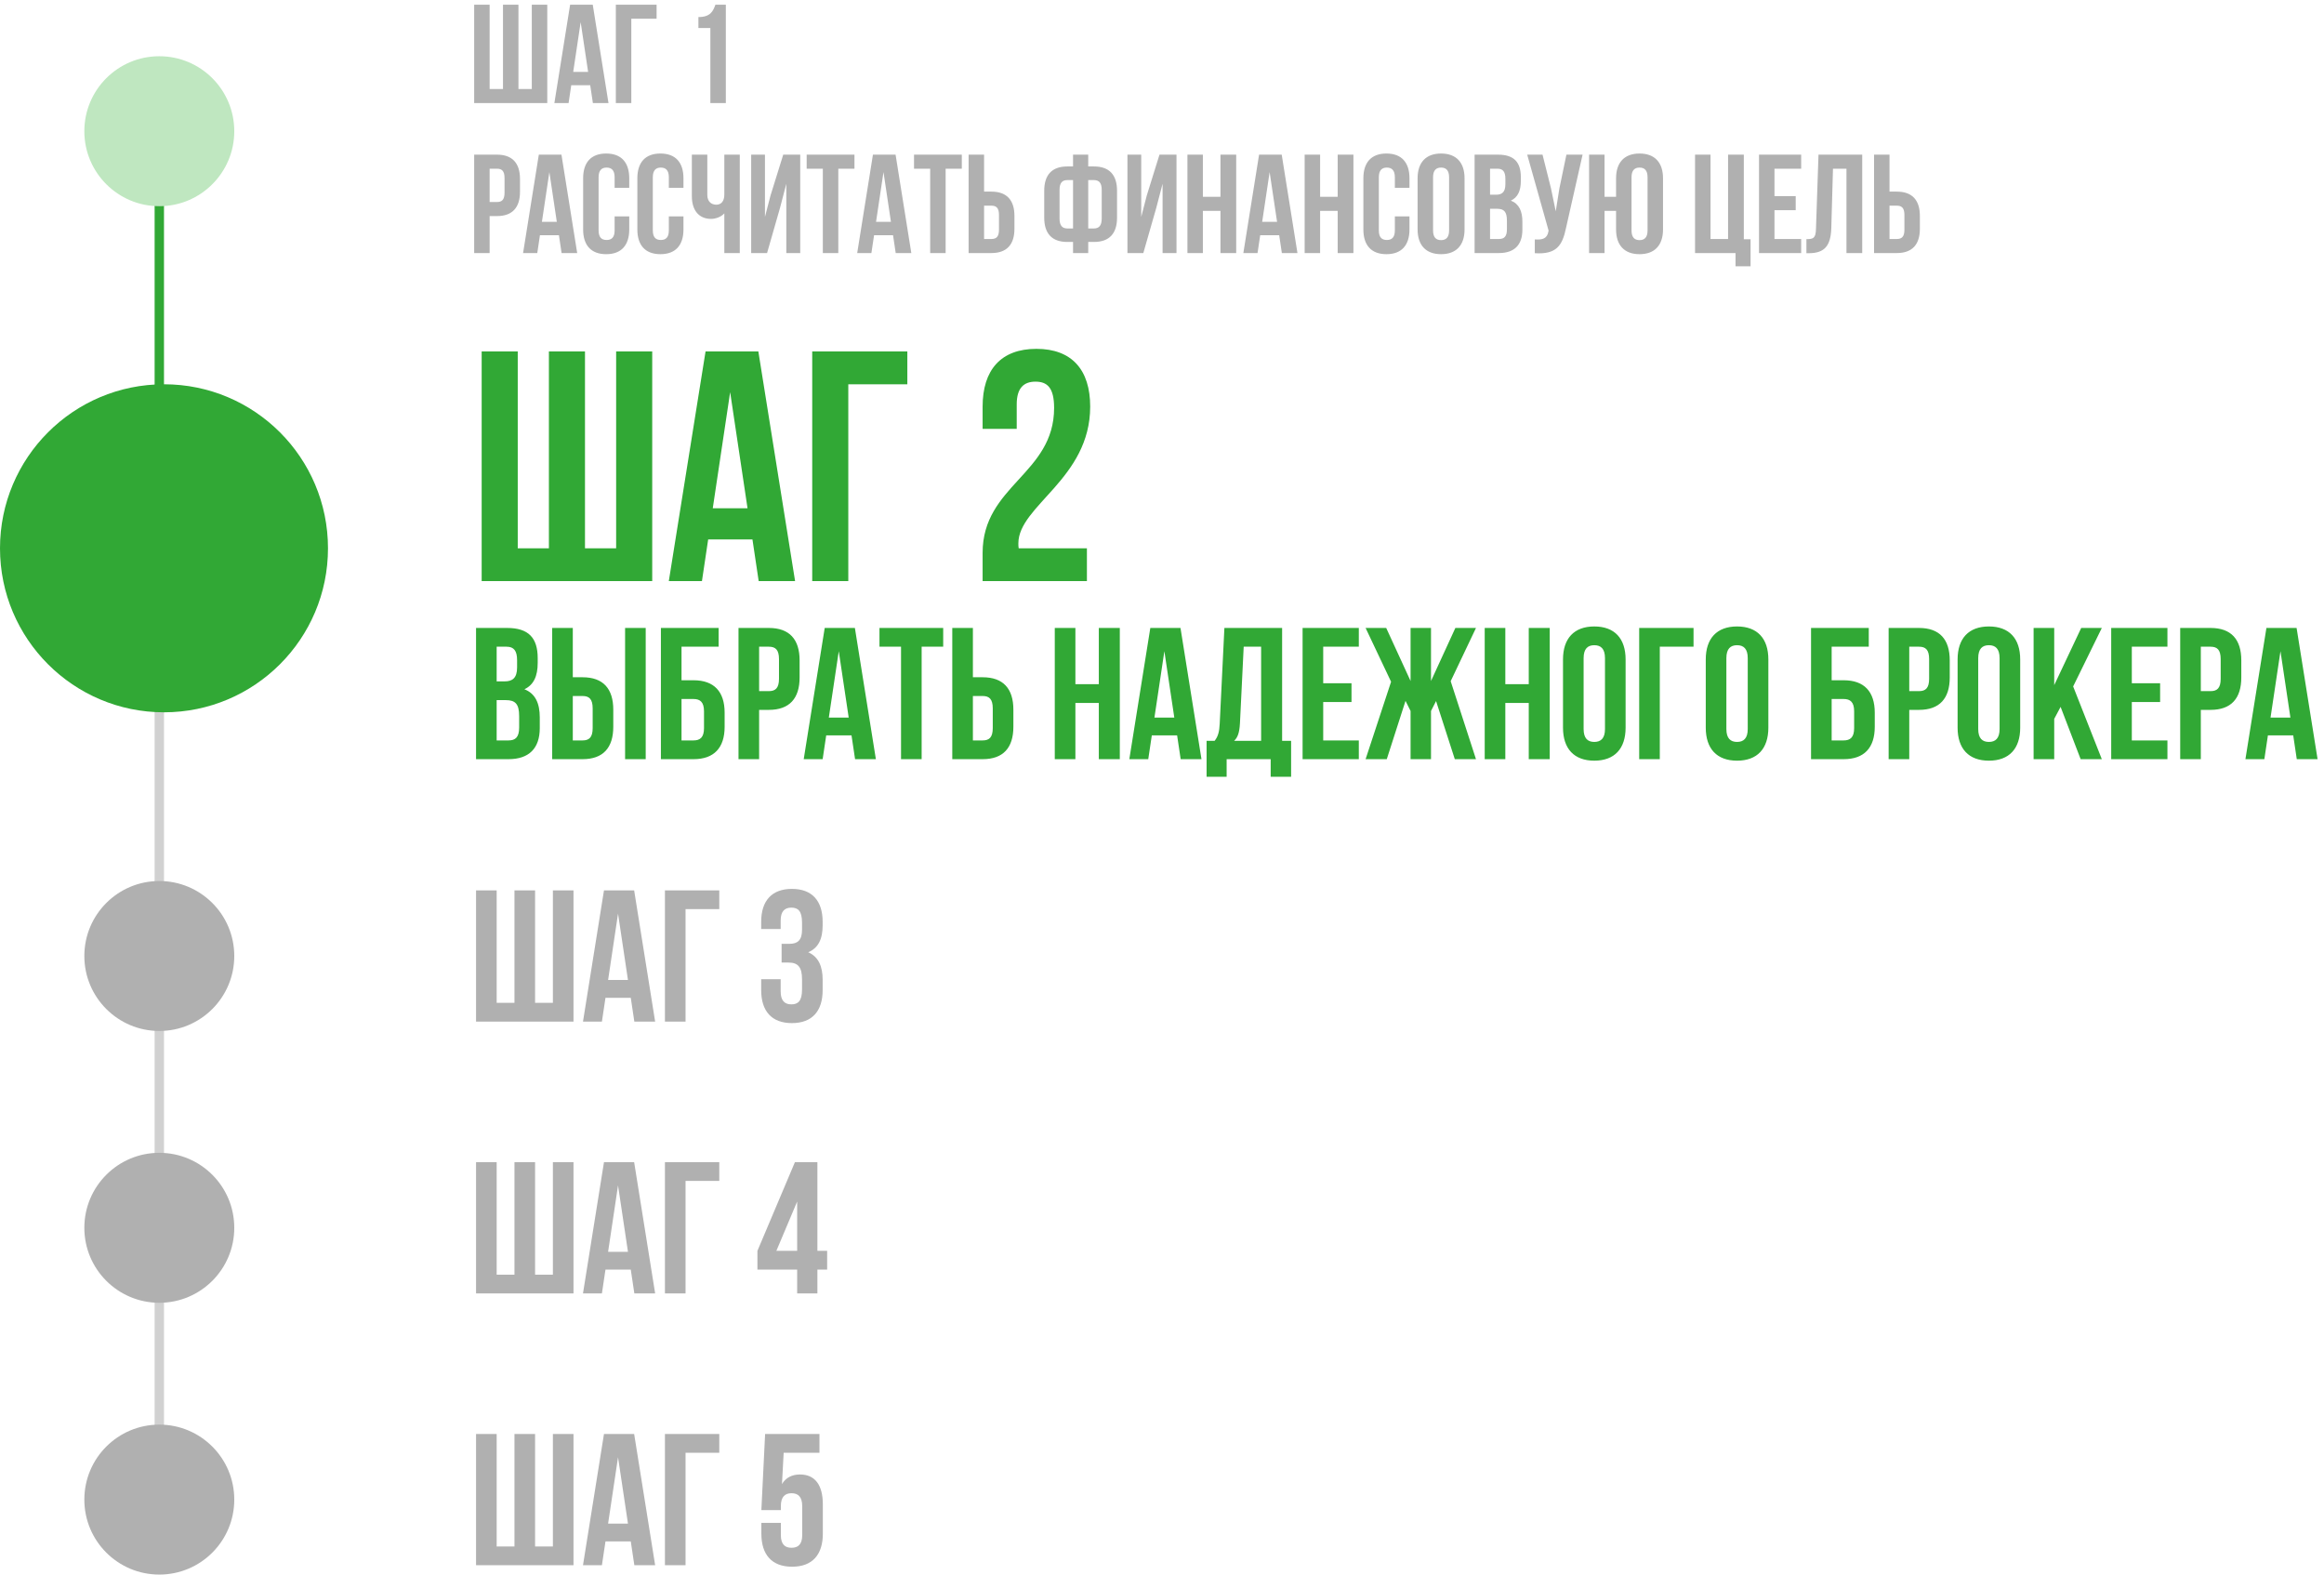
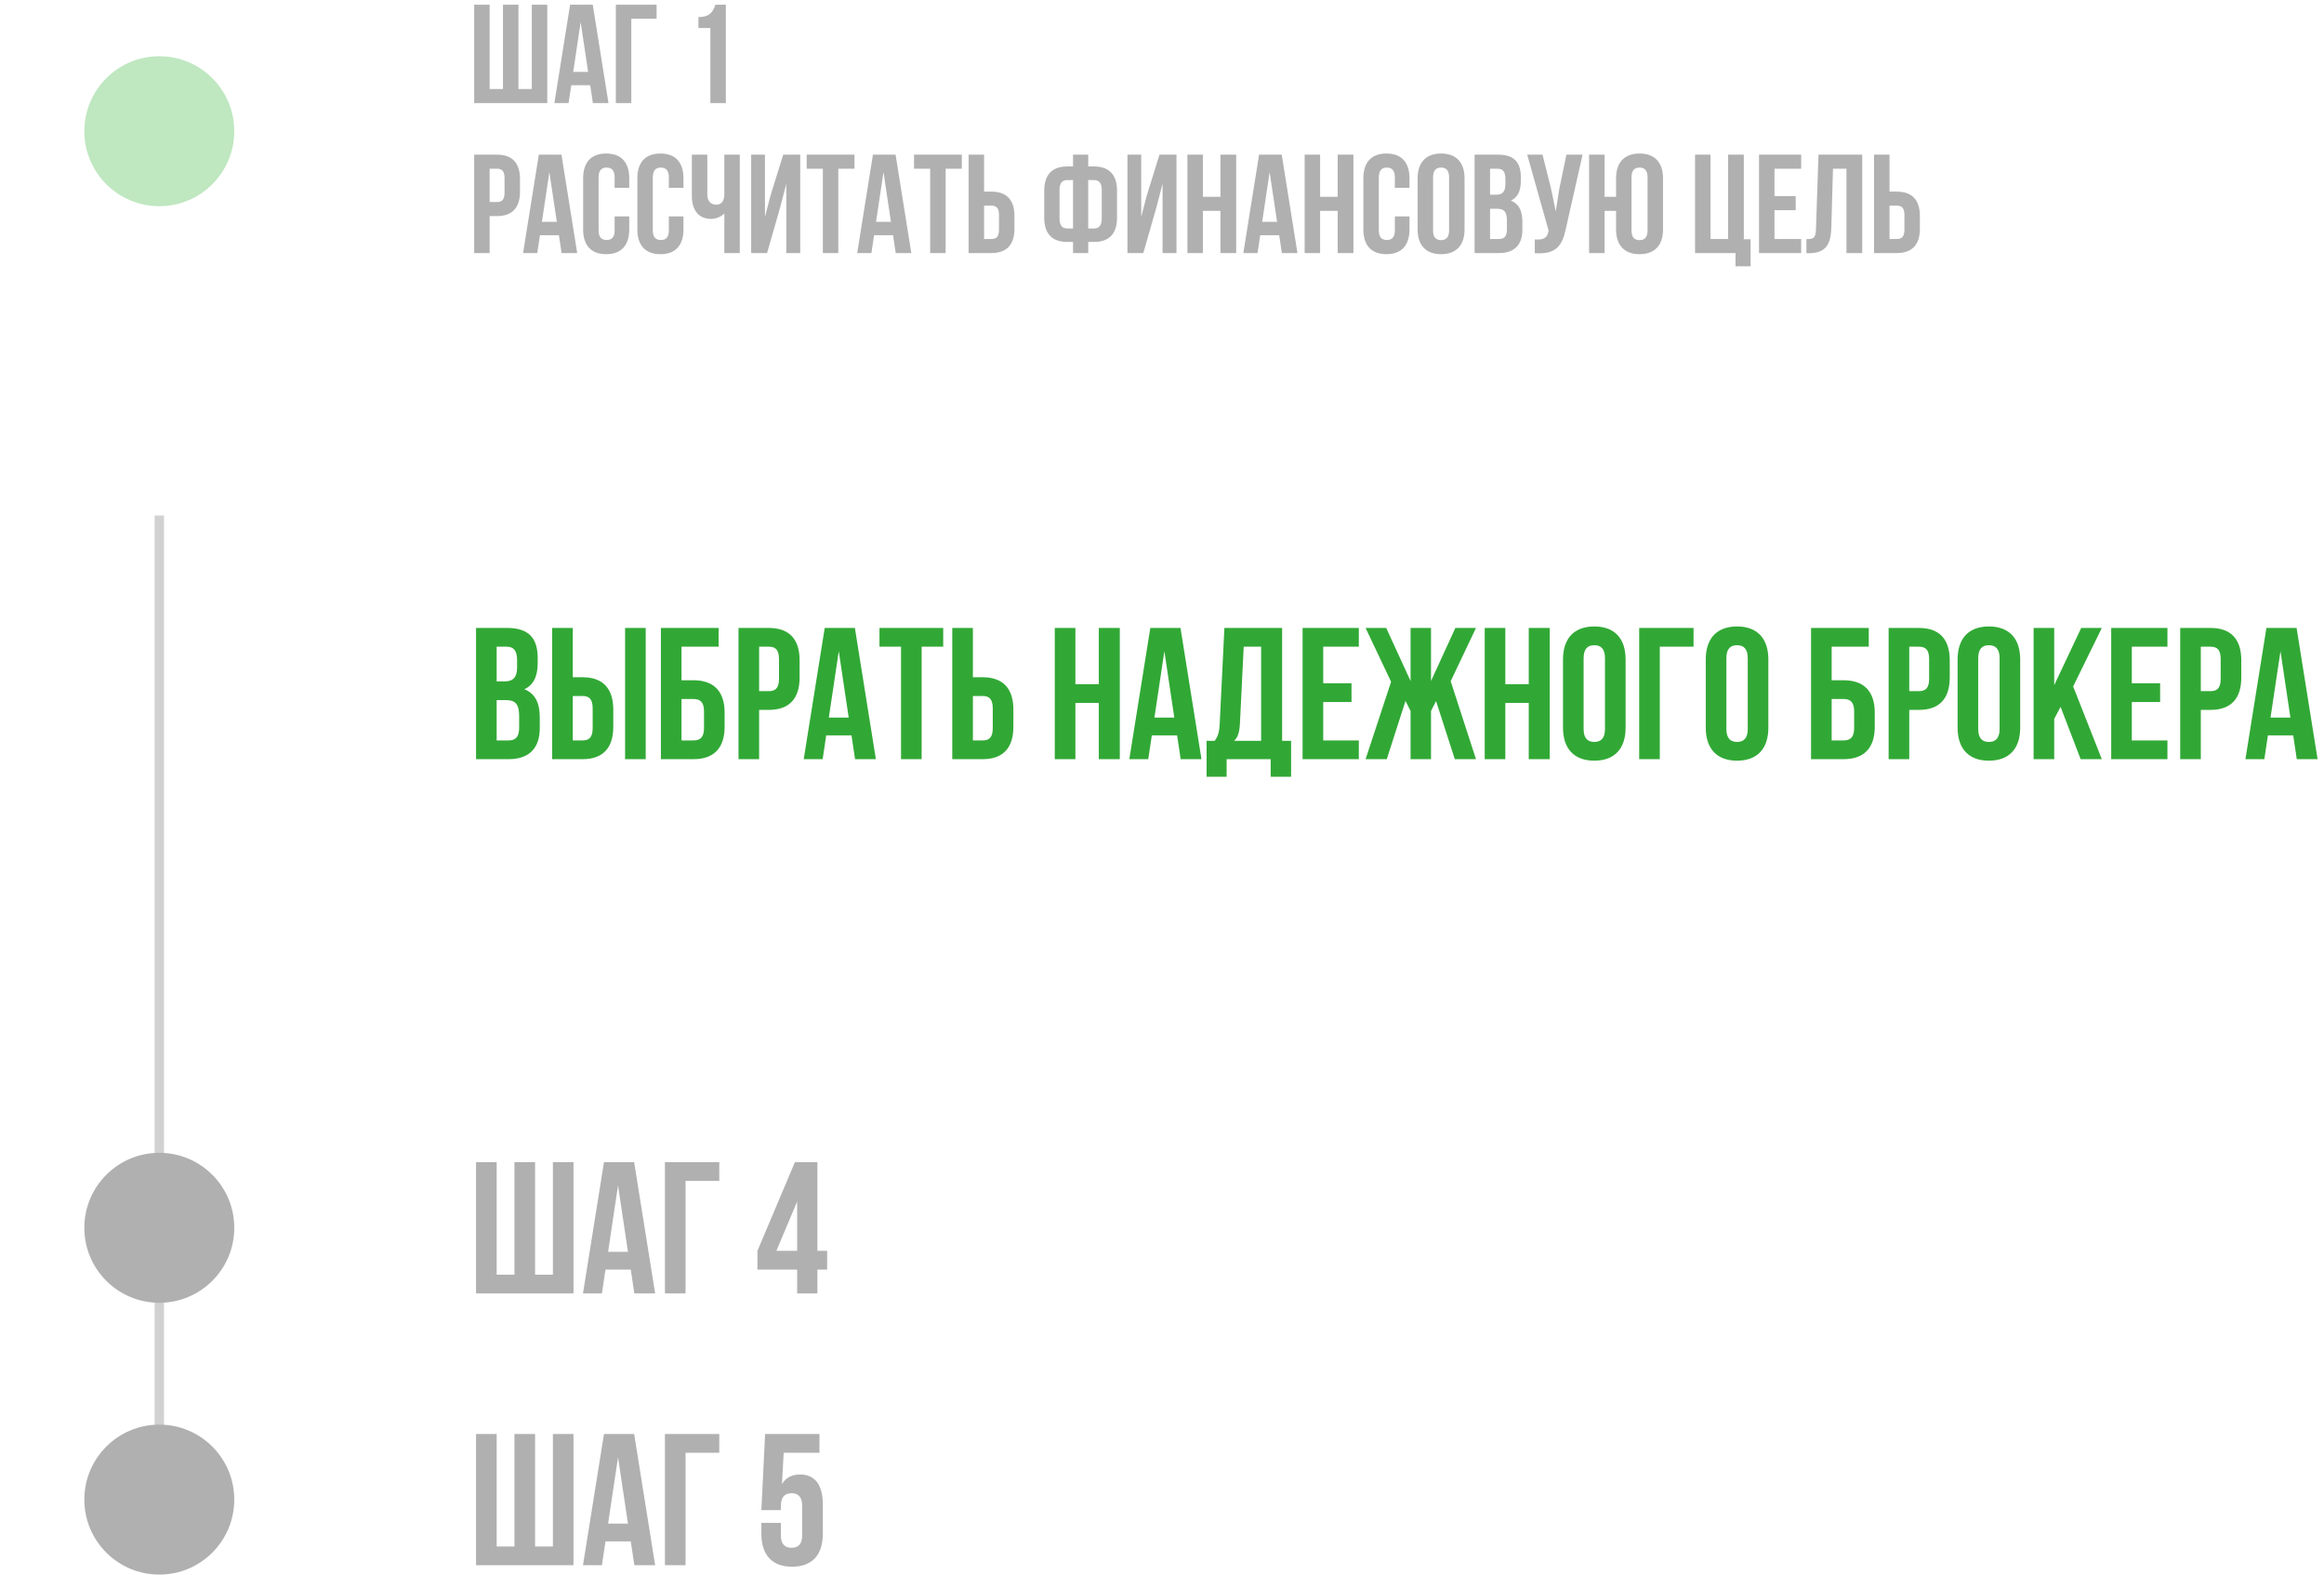
<svg xmlns="http://www.w3.org/2000/svg" width="248" height="168" viewBox="0 0 248 168" fill="none">
  <path d="M17 55L17 160" stroke="#D1D1D1" />
-   <path d="M17 11L17 62" stroke="#31A835" />
  <path d="M58.4 11H50.6V0.5H52.25V9.5H53.675V0.5H55.325V9.5H56.75V0.5H58.4V11ZM63.254 0.5L64.934 11H63.269L62.984 9.095H60.959L60.674 11H59.159L60.839 0.5H63.254ZM61.964 2.36L61.169 7.67H62.759L61.964 2.36ZM67.368 11H65.718V0.5H70.067V2H67.368V11ZM74.53 2.99V1.82C75.805 1.82 76.09 1.205 76.345 0.5H77.455V11H75.805V2.99H74.53Z" fill="#B0B0B0" />
-   <path d="M69.6 62H51.4V37.5H55.25V58.5H58.575V37.5H62.425V58.5H65.75V37.5H69.6V62ZM80.926 37.5L84.846 62H80.961L80.296 57.555H75.571L74.906 62H71.371L75.291 37.5H80.926ZM77.916 41.84L76.061 54.23H79.771L77.916 41.84ZM90.524 62H86.674V37.5H96.824V41H90.524V62ZM112.487 43.52C112.487 41.315 111.717 40.72 110.492 40.72C109.267 40.72 108.497 41.385 108.497 43.135V45.76H104.857V43.38C104.857 39.46 106.817 37.22 110.597 37.22C114.377 37.22 116.337 39.46 116.337 43.38C116.337 51.08 108.672 53.95 108.672 57.975C108.672 58.15 108.672 58.325 108.707 58.5H115.987V62H104.857V58.99C104.857 51.78 112.487 50.59 112.487 43.52Z" fill="#31A835" />
  <path d="M53.03 16.5C54.68 16.5 55.49 17.415 55.49 19.095V20.46C55.49 22.14 54.68 23.055 53.03 23.055H52.25V27H50.6V16.5H53.03ZM53.03 18H52.25V21.555H53.03C53.555 21.555 53.84 21.315 53.84 20.565V18.99C53.84 18.24 53.555 18 53.03 18ZM59.914 16.5L61.594 27H59.929L59.644 25.095H57.619L57.334 27H55.819L57.499 16.5H59.914ZM58.624 18.36L57.829 23.67H59.419L58.624 18.36ZM65.588 23.085H67.148V24.48C67.148 26.16 66.308 27.12 64.688 27.12C63.068 27.12 62.228 26.16 62.228 24.48V19.02C62.228 17.34 63.068 16.38 64.688 16.38C66.308 16.38 67.148 17.34 67.148 19.02V20.04H65.588V18.915C65.588 18.165 65.258 17.88 64.733 17.88C64.208 17.88 63.878 18.165 63.878 18.915V24.585C63.878 25.335 64.208 25.605 64.733 25.605C65.258 25.605 65.588 25.335 65.588 24.585V23.085ZM71.374 23.085H72.934V24.48C72.934 26.16 72.094 27.12 70.474 27.12C68.854 27.12 68.014 26.16 68.014 24.48V19.02C68.014 17.34 68.854 16.38 70.474 16.38C72.094 16.38 72.934 17.34 72.934 19.02V20.04H71.374V18.915C71.374 18.165 71.044 17.88 70.519 17.88C69.994 17.88 69.664 18.165 69.664 18.915V24.585C69.664 25.335 69.994 25.605 70.519 25.605C71.044 25.605 71.374 25.335 71.374 24.585V23.085ZM77.295 16.5H78.945V27H77.295V22.77C76.935 23.16 76.335 23.355 75.885 23.355C74.535 23.355 73.83 22.38 73.83 20.94V16.5H75.48V20.805C75.48 21.51 75.915 21.84 76.44 21.84C76.965 21.84 77.295 21.465 77.295 20.76V16.5ZM83.236 22.185L81.856 27H80.16V16.5H81.63V23.145L82.231 20.835L83.581 16.5H85.395V27H83.91V19.605L83.236 22.185ZM86.082 18V16.5H91.182V18H89.457V27H87.807V18H86.082ZM95.569 16.5L97.249 27H95.584L95.299 25.095H93.274L92.989 27H91.474L93.154 16.5H95.569ZM94.279 18.36L93.484 23.67H95.074L94.279 18.36ZM97.537 18V16.5H102.637V18H100.912V27H99.262V18H97.537ZM105.794 27H103.364V16.5H105.014V20.445H105.794C107.444 20.445 108.254 21.36 108.254 23.04V24.405C108.254 26.085 107.444 27 105.794 27ZM105.014 25.5H105.794C106.319 25.5 106.604 25.26 106.604 24.51V22.935C106.604 22.185 106.319 21.945 105.794 21.945H105.014V25.5ZM114.507 27V25.815H113.892C112.242 25.815 111.432 24.9 111.432 23.22V20.355C111.432 18.675 112.242 17.76 113.892 17.76H114.507V16.5H116.127V17.76H116.742C118.392 17.76 119.202 18.675 119.202 20.355V23.22C119.202 24.9 118.392 25.815 116.742 25.815H116.127V27H114.507ZM116.742 19.215H116.127V24.375H116.742C117.267 24.375 117.567 24.075 117.567 23.325V20.25C117.567 19.5 117.267 19.215 116.742 19.215ZM114.507 24.375V19.215H113.892C113.367 19.215 113.067 19.5 113.067 20.25V23.325C113.067 24.075 113.367 24.375 113.892 24.375H114.507ZM123.387 22.185L122.007 27H120.312V16.5H121.782V23.145L122.382 20.835L123.732 16.5H125.547V27H124.062V19.605L123.387 22.185ZM128.363 22.5V27H126.713V16.5H128.363V21H130.238V16.5H131.918V27H130.238V22.5H128.363ZM136.775 16.5L138.455 27H136.79L136.505 25.095H134.48L134.195 27H132.68L134.36 16.5H136.775ZM135.485 18.36L134.69 23.67H136.28L135.485 18.36ZM140.873 22.5V27H139.223V16.5H140.873V21H142.748V16.5H144.428V27H142.748V22.5H140.873ZM148.849 23.085H150.409V24.48C150.409 26.16 149.569 27.12 147.949 27.12C146.329 27.12 145.489 26.16 145.489 24.48V19.02C145.489 17.34 146.329 16.38 147.949 16.38C149.569 16.38 150.409 17.34 150.409 19.02V20.04H148.849V18.915C148.849 18.165 148.519 17.88 147.994 17.88C147.469 17.88 147.139 18.165 147.139 18.915V24.585C147.139 25.335 147.469 25.605 147.994 25.605C148.519 25.605 148.849 25.335 148.849 24.585V23.085ZM152.926 18.915V24.585C152.926 25.335 153.256 25.62 153.781 25.62C154.306 25.62 154.636 25.335 154.636 24.585V18.915C154.636 18.165 154.306 17.88 153.781 17.88C153.256 17.88 152.926 18.165 152.926 18.915ZM151.276 24.48V19.02C151.276 17.34 152.161 16.38 153.781 16.38C155.401 16.38 156.286 17.34 156.286 19.02V24.48C156.286 26.16 155.401 27.12 153.781 27.12C152.161 27.12 151.276 26.16 151.276 24.48ZM159.848 16.5C161.558 16.5 162.293 17.295 162.293 18.915V19.29C162.293 20.37 161.963 21.06 161.228 21.405C162.113 21.75 162.458 22.545 162.458 23.655V24.51C162.458 26.13 161.603 27 159.953 27H157.358V16.5H159.848ZM159.743 22.275H159.008V25.5H159.953C160.508 25.5 160.808 25.245 160.808 24.465V23.55C160.808 22.575 160.493 22.275 159.743 22.275ZM159.803 18H159.008V20.775H159.653C160.268 20.775 160.643 20.505 160.643 19.665V19.08C160.643 18.33 160.388 18 159.803 18ZM168.882 16.5L167.112 24.33C166.722 26.22 166.077 27.165 163.782 27.015V25.545C164.622 25.605 165.102 25.455 165.237 24.69L165.252 24.6L162.972 16.5H164.607L165.507 20.085L166.017 22.545L166.407 20.1L167.157 16.5H168.882ZM172.455 24.48V22.5H171.225V27H169.575V16.5H171.225V21H172.455V19.02C172.455 17.34 173.34 16.38 174.96 16.38C176.58 16.38 177.465 17.34 177.465 19.02V24.48C177.465 26.16 176.58 27.12 174.96 27.12C173.34 27.12 172.455 26.16 172.455 24.48ZM174.105 18.915V24.585C174.105 25.335 174.435 25.62 174.96 25.62C175.485 25.62 175.815 25.335 175.815 24.585V18.915C175.815 18.165 175.485 17.88 174.96 17.88C174.435 17.88 174.105 18.165 174.105 18.915ZM180.883 27V16.5H182.533V25.5H184.408V16.5H186.088V25.53H186.808V28.41H185.203V27H180.883ZM189.359 18V20.925H191.624V22.425H189.359V25.5H192.209V27H187.709V16.5H192.209V18H189.359ZM192.767 27.015V25.515C193.517 25.515 193.757 25.41 193.787 24.435L194.057 16.5H198.722V27H197.042V18H195.602L195.422 24.345C195.362 26.265 194.672 27.015 193.022 27.015H192.767ZM202.415 27H199.985V16.5H201.635V20.445H202.415C204.065 20.445 204.875 21.36 204.875 23.04V24.405C204.875 26.085 204.065 27 202.415 27ZM201.635 25.5H202.415C202.94 25.5 203.225 25.26 203.225 24.51V22.935C203.225 22.185 202.94 21.945 202.415 21.945H201.635V25.5Z" fill="#B0B0B0" />
  <path d="M54.12 67C56.4 67 57.38 68.06 57.38 70.22V70.72C57.38 72.16 56.94 73.08 55.96 73.54C57.14 74 57.6 75.06 57.6 76.54V77.68C57.6 79.84 56.46 81 54.26 81H50.8V67H54.12ZM53.98 74.7H53V79H54.26C55 79 55.4 78.66 55.4 77.62V76.4C55.4 75.1 54.98 74.7 53.98 74.7ZM54.06 69H53V72.7H53.86C54.68 72.7 55.18 72.34 55.18 71.22V70.44C55.18 69.44 54.84 69 54.06 69ZM62.165 81H58.925V67H61.125V72.26H62.165C64.365 72.26 65.445 73.48 65.445 75.72V77.54C65.445 79.78 64.365 81 62.165 81ZM61.125 79H62.165C62.865 79 63.245 78.68 63.245 77.68V75.58C63.245 74.58 62.865 74.26 62.165 74.26H61.125V79ZM68.905 81H66.705V67H68.905V81ZM74.007 81H70.527V67H76.687V69H72.727V72.58H74.007C76.207 72.58 77.327 73.8 77.327 76.04V77.54C77.327 79.78 76.207 81 74.007 81ZM72.727 79H74.007C74.707 79 75.127 78.68 75.127 77.68V75.9C75.127 74.9 74.707 74.58 74.007 74.58H72.727V79ZM82.048 67C84.248 67 85.328 68.22 85.328 70.46V72.28C85.328 74.52 84.248 75.74 82.048 75.74H81.008V81H78.808V67H82.048ZM82.048 69H81.008V73.74H82.048C82.748 73.74 83.128 73.42 83.128 72.42V70.32C83.128 69.32 82.748 69 82.048 69ZM91.227 67L93.467 81H91.247L90.867 78.46H88.167L87.787 81H85.767L88.007 67H91.227ZM89.507 69.48L88.447 76.56H90.567L89.507 69.48ZM93.851 69V67H100.651V69H98.351V81H96.151V69H93.851ZM104.86 81H101.62V67H103.82V72.26H104.86C107.06 72.26 108.14 73.48 108.14 75.72V77.54C108.14 79.78 107.06 81 104.86 81ZM103.82 79H104.86C105.56 79 105.94 78.68 105.94 77.68V75.58C105.94 74.58 105.56 74.26 104.86 74.26H103.82V79ZM114.758 75V81H112.558V67H114.758V73H117.258V67H119.498V81H117.258V75H114.758ZM125.973 67L128.213 81H125.993L125.613 78.46H122.913L122.533 81H120.513L122.753 67H125.973ZM124.253 69.48L123.193 76.56H125.313L124.253 69.48ZM137.778 82.88H135.598V81H130.898V82.88H128.758V79.04H129.618C129.998 78.56 130.118 78.04 130.158 77.22L130.658 67H136.818V79.04H137.778V82.88ZM132.718 69L132.318 77.18C132.258 78.24 132.058 78.7 131.698 79.04H134.578V69H132.718ZM141.203 69V72.9H144.223V74.9H141.203V79H145.003V81H139.003V67H145.003V69H141.203ZM152.706 67V72.66L155.306 67H157.506L154.806 72.68L157.506 81H155.246L153.246 74.8L152.706 75.86V81H150.526V75.86L149.986 74.78L147.986 81H145.726L148.446 72.74L145.726 67H147.926L150.526 72.66V67H152.706ZM160.637 75V81H158.437V67H160.637V73H163.137V67H165.377V81H163.137V75H160.637ZM168.992 70.22V77.78C168.992 78.78 169.432 79.16 170.132 79.16C170.832 79.16 171.272 78.78 171.272 77.78V70.22C171.272 69.22 170.832 68.84 170.132 68.84C169.432 68.84 168.992 69.22 168.992 70.22ZM166.792 77.64V70.36C166.792 68.12 167.972 66.84 170.132 66.84C172.292 66.84 173.472 68.12 173.472 70.36V77.64C173.472 79.88 172.292 81.16 170.132 81.16C167.972 81.16 166.792 79.88 166.792 77.64ZM177.122 81H174.922V67H180.722V69H177.122V81ZM184.226 70.22V77.78C184.226 78.78 184.666 79.16 185.366 79.16C186.066 79.16 186.506 78.78 186.506 77.78V70.22C186.506 69.22 186.066 68.84 185.366 68.84C184.666 68.84 184.226 69.22 184.226 70.22ZM182.026 77.64V70.36C182.026 68.12 183.206 66.84 185.366 66.84C187.526 66.84 188.706 68.12 188.706 70.36V77.64C188.706 79.88 187.526 81.16 185.366 81.16C183.206 81.16 182.026 79.88 182.026 77.64ZM196.741 81H193.261V67H199.421V69H195.461V72.58H196.741C198.941 72.58 200.061 73.8 200.061 76.04V77.54C200.061 79.78 198.941 81 196.741 81ZM195.461 79H196.741C197.441 79 197.861 78.68 197.861 77.68V75.9C197.861 74.9 197.441 74.58 196.741 74.58H195.461V79ZM204.782 67C206.982 67 208.062 68.22 208.062 70.46V72.28C208.062 74.52 206.982 75.74 204.782 75.74H203.742V81H201.542V67H204.782ZM204.782 69H203.742V73.74H204.782C205.482 73.74 205.862 73.42 205.862 72.42V70.32C205.862 69.32 205.482 69 204.782 69ZM211.101 70.22V77.78C211.101 78.78 211.541 79.16 212.241 79.16C212.941 79.16 213.381 78.78 213.381 77.78V70.22C213.381 69.22 212.941 68.84 212.241 68.84C211.541 68.84 211.101 69.22 211.101 70.22ZM208.901 77.64V70.36C208.901 68.12 210.081 66.84 212.241 66.84C214.401 66.84 215.581 68.12 215.581 70.36V77.64C215.581 79.88 214.401 81.16 212.241 81.16C210.081 81.16 208.901 79.88 208.901 77.64ZM222.031 81L219.891 75.42L219.211 76.7V81H217.011V67H219.211V73.1L222.091 67H224.291L221.231 73.24L224.291 81H222.031ZM227.492 69V72.9H230.512V74.9H227.492V79H231.292V81H225.292V67H231.292V69H227.492ZM235.895 67C238.095 67 239.175 68.22 239.175 70.46V72.28C239.175 74.52 238.095 75.74 235.895 75.74H234.855V81H232.655V67H235.895ZM235.895 69H234.855V73.74H235.895C236.595 73.74 236.975 73.42 236.975 72.42V70.32C236.975 69.32 236.595 69 235.895 69ZM245.075 67L247.315 81H245.095L244.715 78.46H242.015L241.635 81H239.615L241.855 67H245.075ZM243.355 69.48L242.295 76.56H244.415L243.355 69.48Z" fill="#31A835" />
-   <path d="M61.2 109H50.8V95H53V107H54.9V95H57.1V107H59V95H61.2V109ZM67.672 95L69.912 109H67.692L67.312 106.46H64.612L64.232 109H62.212L64.452 95H67.672ZM65.952 97.48L64.892 104.56H67.012L65.952 97.48ZM73.157 109H70.957V95H76.757V97H73.157V109ZM85.587 99.22V98.44C85.587 97.18 85.147 96.84 84.447 96.84C83.747 96.84 83.307 97.22 83.307 98.22V99.12H81.227V98.36C81.227 96.12 82.347 94.84 84.507 94.84C86.667 94.84 87.787 96.12 87.787 98.36V98.72C87.787 100.22 87.307 101.16 86.247 101.6C87.347 102.08 87.787 103.12 87.787 104.54V105.64C87.787 107.88 86.667 109.16 84.507 109.16C82.347 109.16 81.227 107.88 81.227 105.64V104.48H83.307V105.78C83.307 106.78 83.747 107.16 84.447 107.16C85.147 107.16 85.587 106.82 85.587 105.58V104.48C85.587 103.18 85.147 102.7 84.147 102.7H83.407V100.7H84.267C85.087 100.7 85.587 100.34 85.587 99.22Z" fill="#B0B0B0" />
  <path d="M61.2 138H50.8V124H53V136H54.9V124H57.1V136H59V124H61.2V138ZM67.672 124L69.912 138H67.692L67.312 135.46H64.612L64.232 138H62.212L64.452 124H67.672ZM65.952 126.48L64.892 133.56H67.012L65.952 126.48ZM73.157 138H70.957V124H76.757V126H73.157V138ZM80.827 135.46V133.46L84.827 124H87.227V133.46H88.267V135.46H87.227V138H85.067V135.46H80.827ZM82.847 133.46H85.067V128.2L82.847 133.46Z" fill="#B0B0B0" />
  <path d="M61.2 167H50.8V153H53V165H54.9V153H57.1V165H59V153H61.2V167ZM67.672 153L69.912 167H67.692L67.312 164.46H64.612L64.232 167H62.212L64.452 153H67.672ZM65.952 155.48L64.892 162.56H67.012L65.952 155.48ZM73.157 167H70.957V153H76.757V155H73.157V167ZM81.247 162.48H83.327V163.78C83.327 164.78 83.767 165.14 84.467 165.14C85.167 165.14 85.607 164.78 85.607 163.78V160.7C85.607 159.7 85.167 159.32 84.467 159.32C83.767 159.32 83.327 159.7 83.327 160.7V161.12H81.247L81.647 153H87.447V155H83.627L83.447 158.34C83.847 157.68 84.487 157.32 85.367 157.32C86.987 157.32 87.807 158.46 87.807 160.52V163.64C87.807 165.88 86.687 167.16 84.527 167.16C82.367 167.16 81.247 165.88 81.247 163.64V162.48Z" fill="#B0B0B0" />
-   <circle cx="17.5" cy="58.5" r="17.5" fill="#31A835" />
  <circle cx="17" cy="14" r="8" fill="#BFE7C0" />
-   <circle cx="17" cy="102" r="8" fill="#B0B0B0" />
  <circle cx="17" cy="131" r="8" fill="#B0B0B0" />
  <circle cx="17" cy="160" r="8" fill="#B0B0B0" />
</svg>